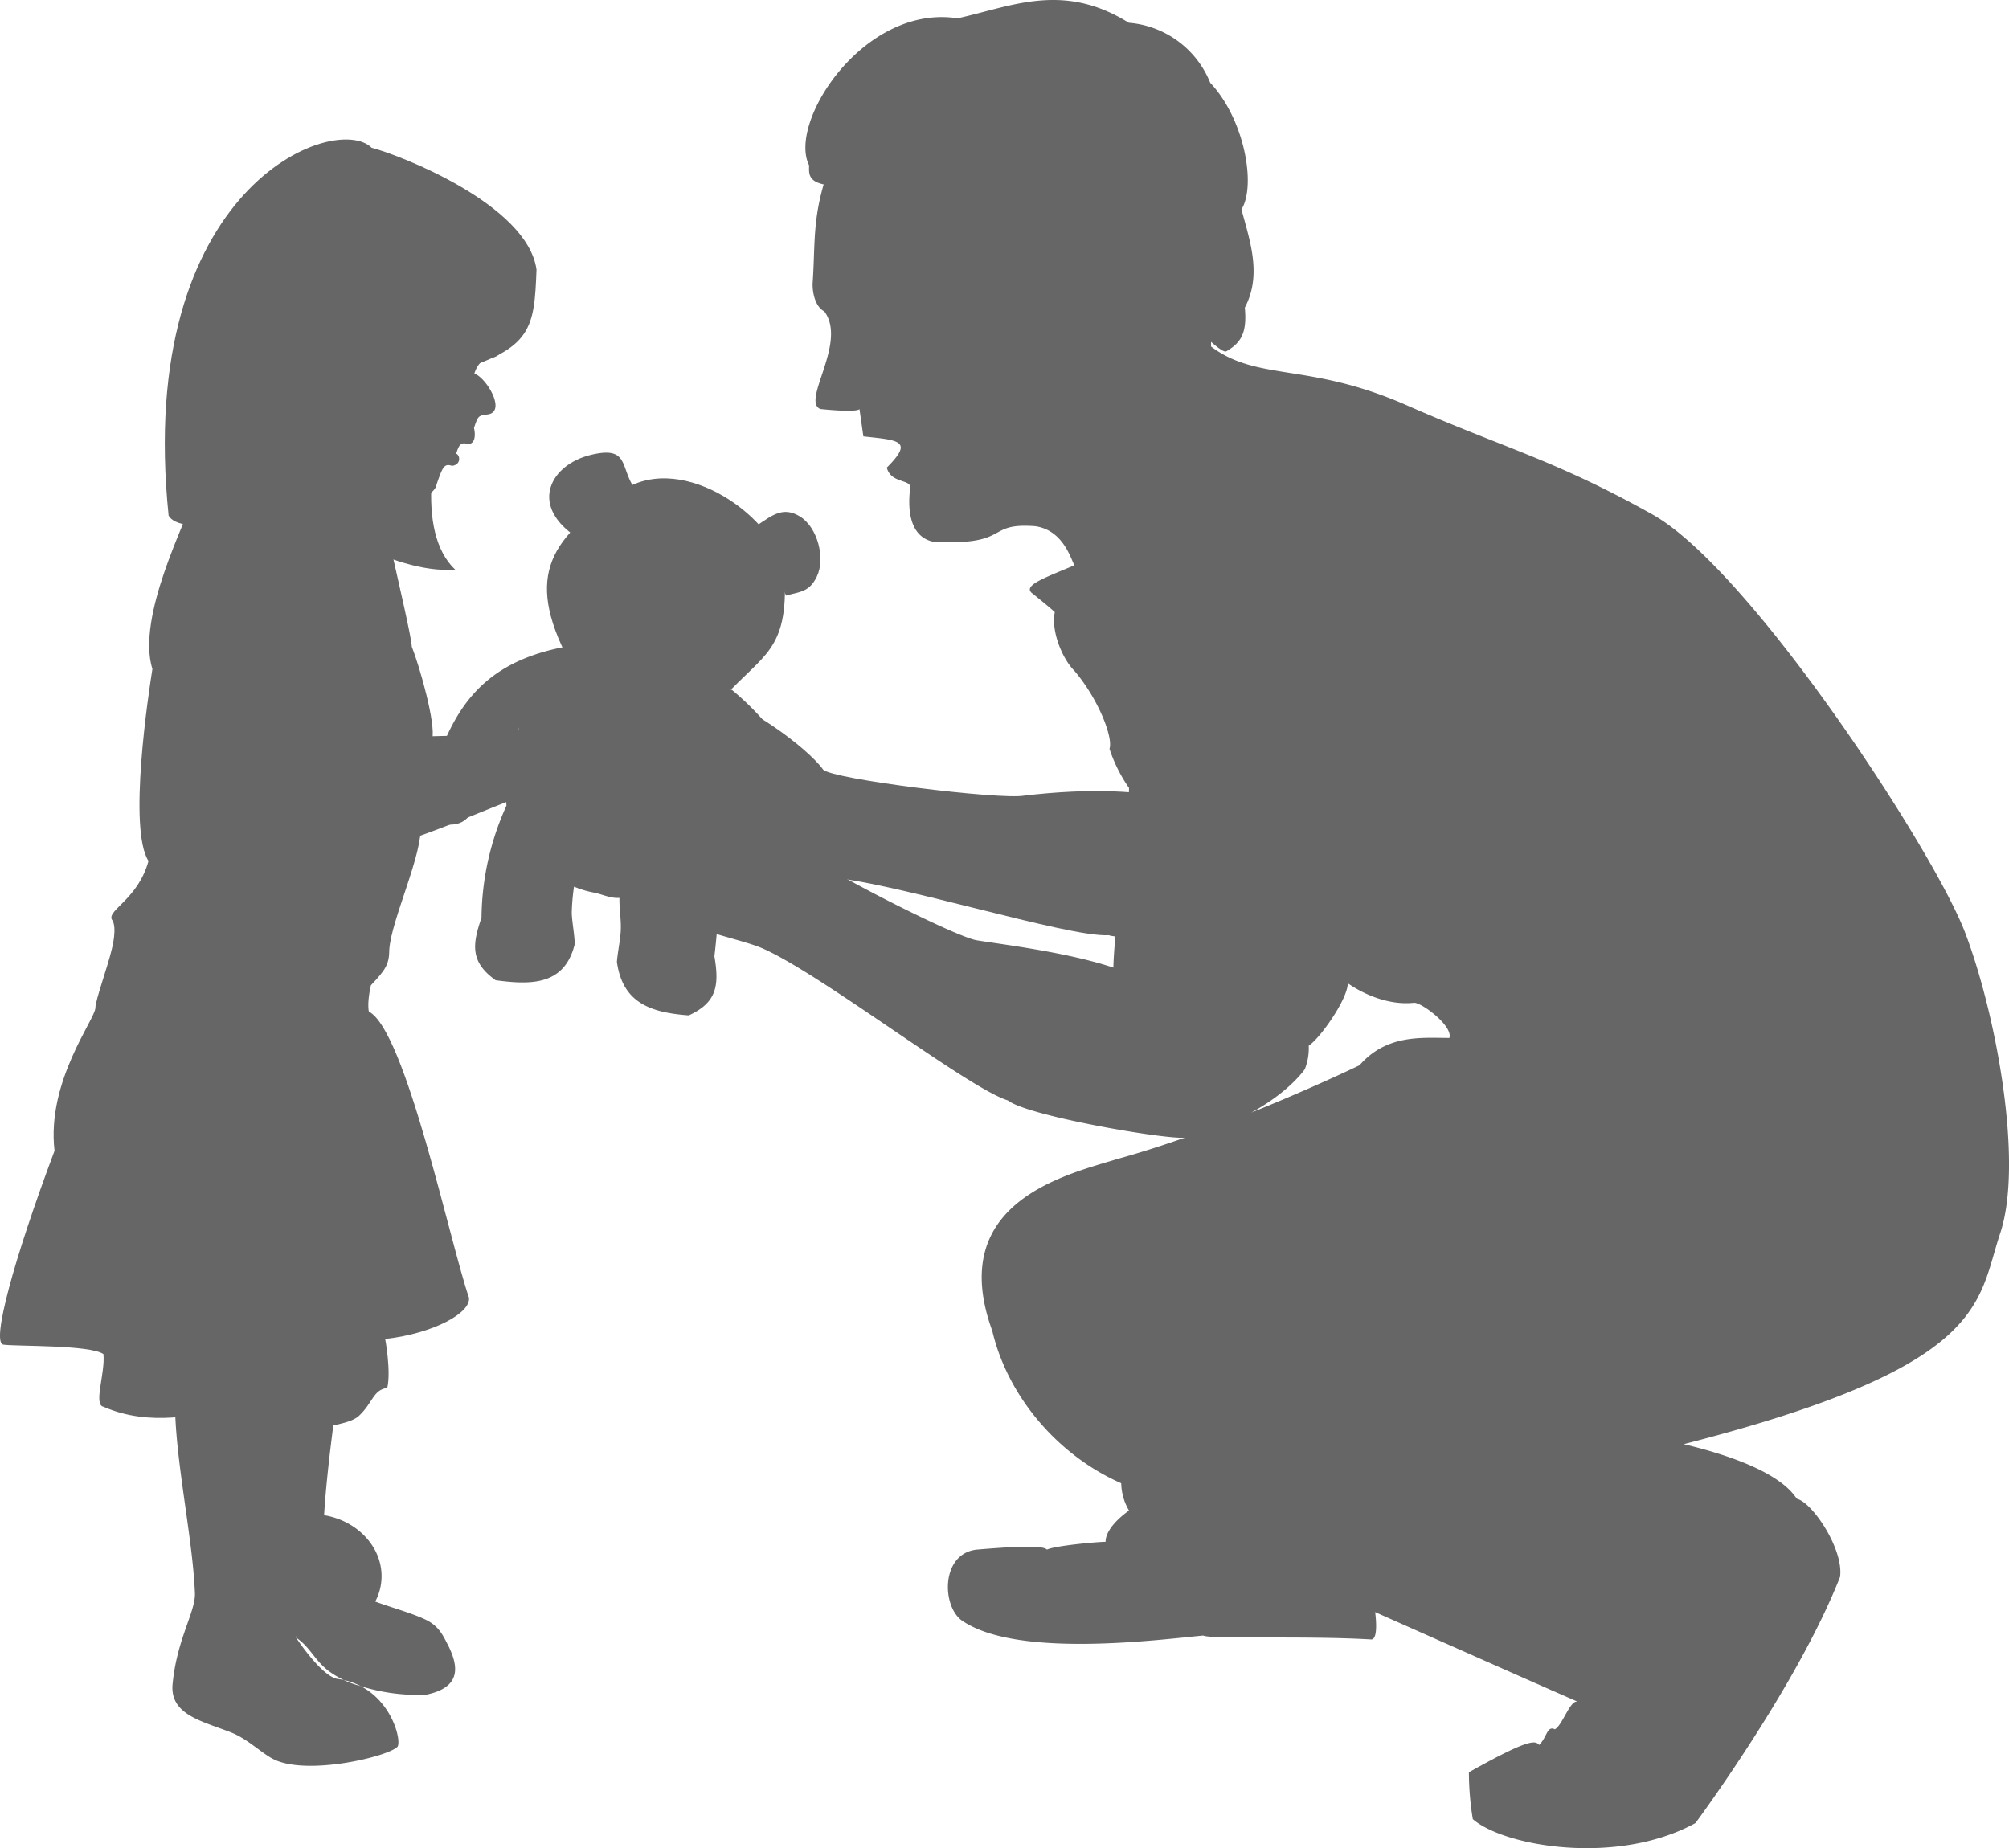
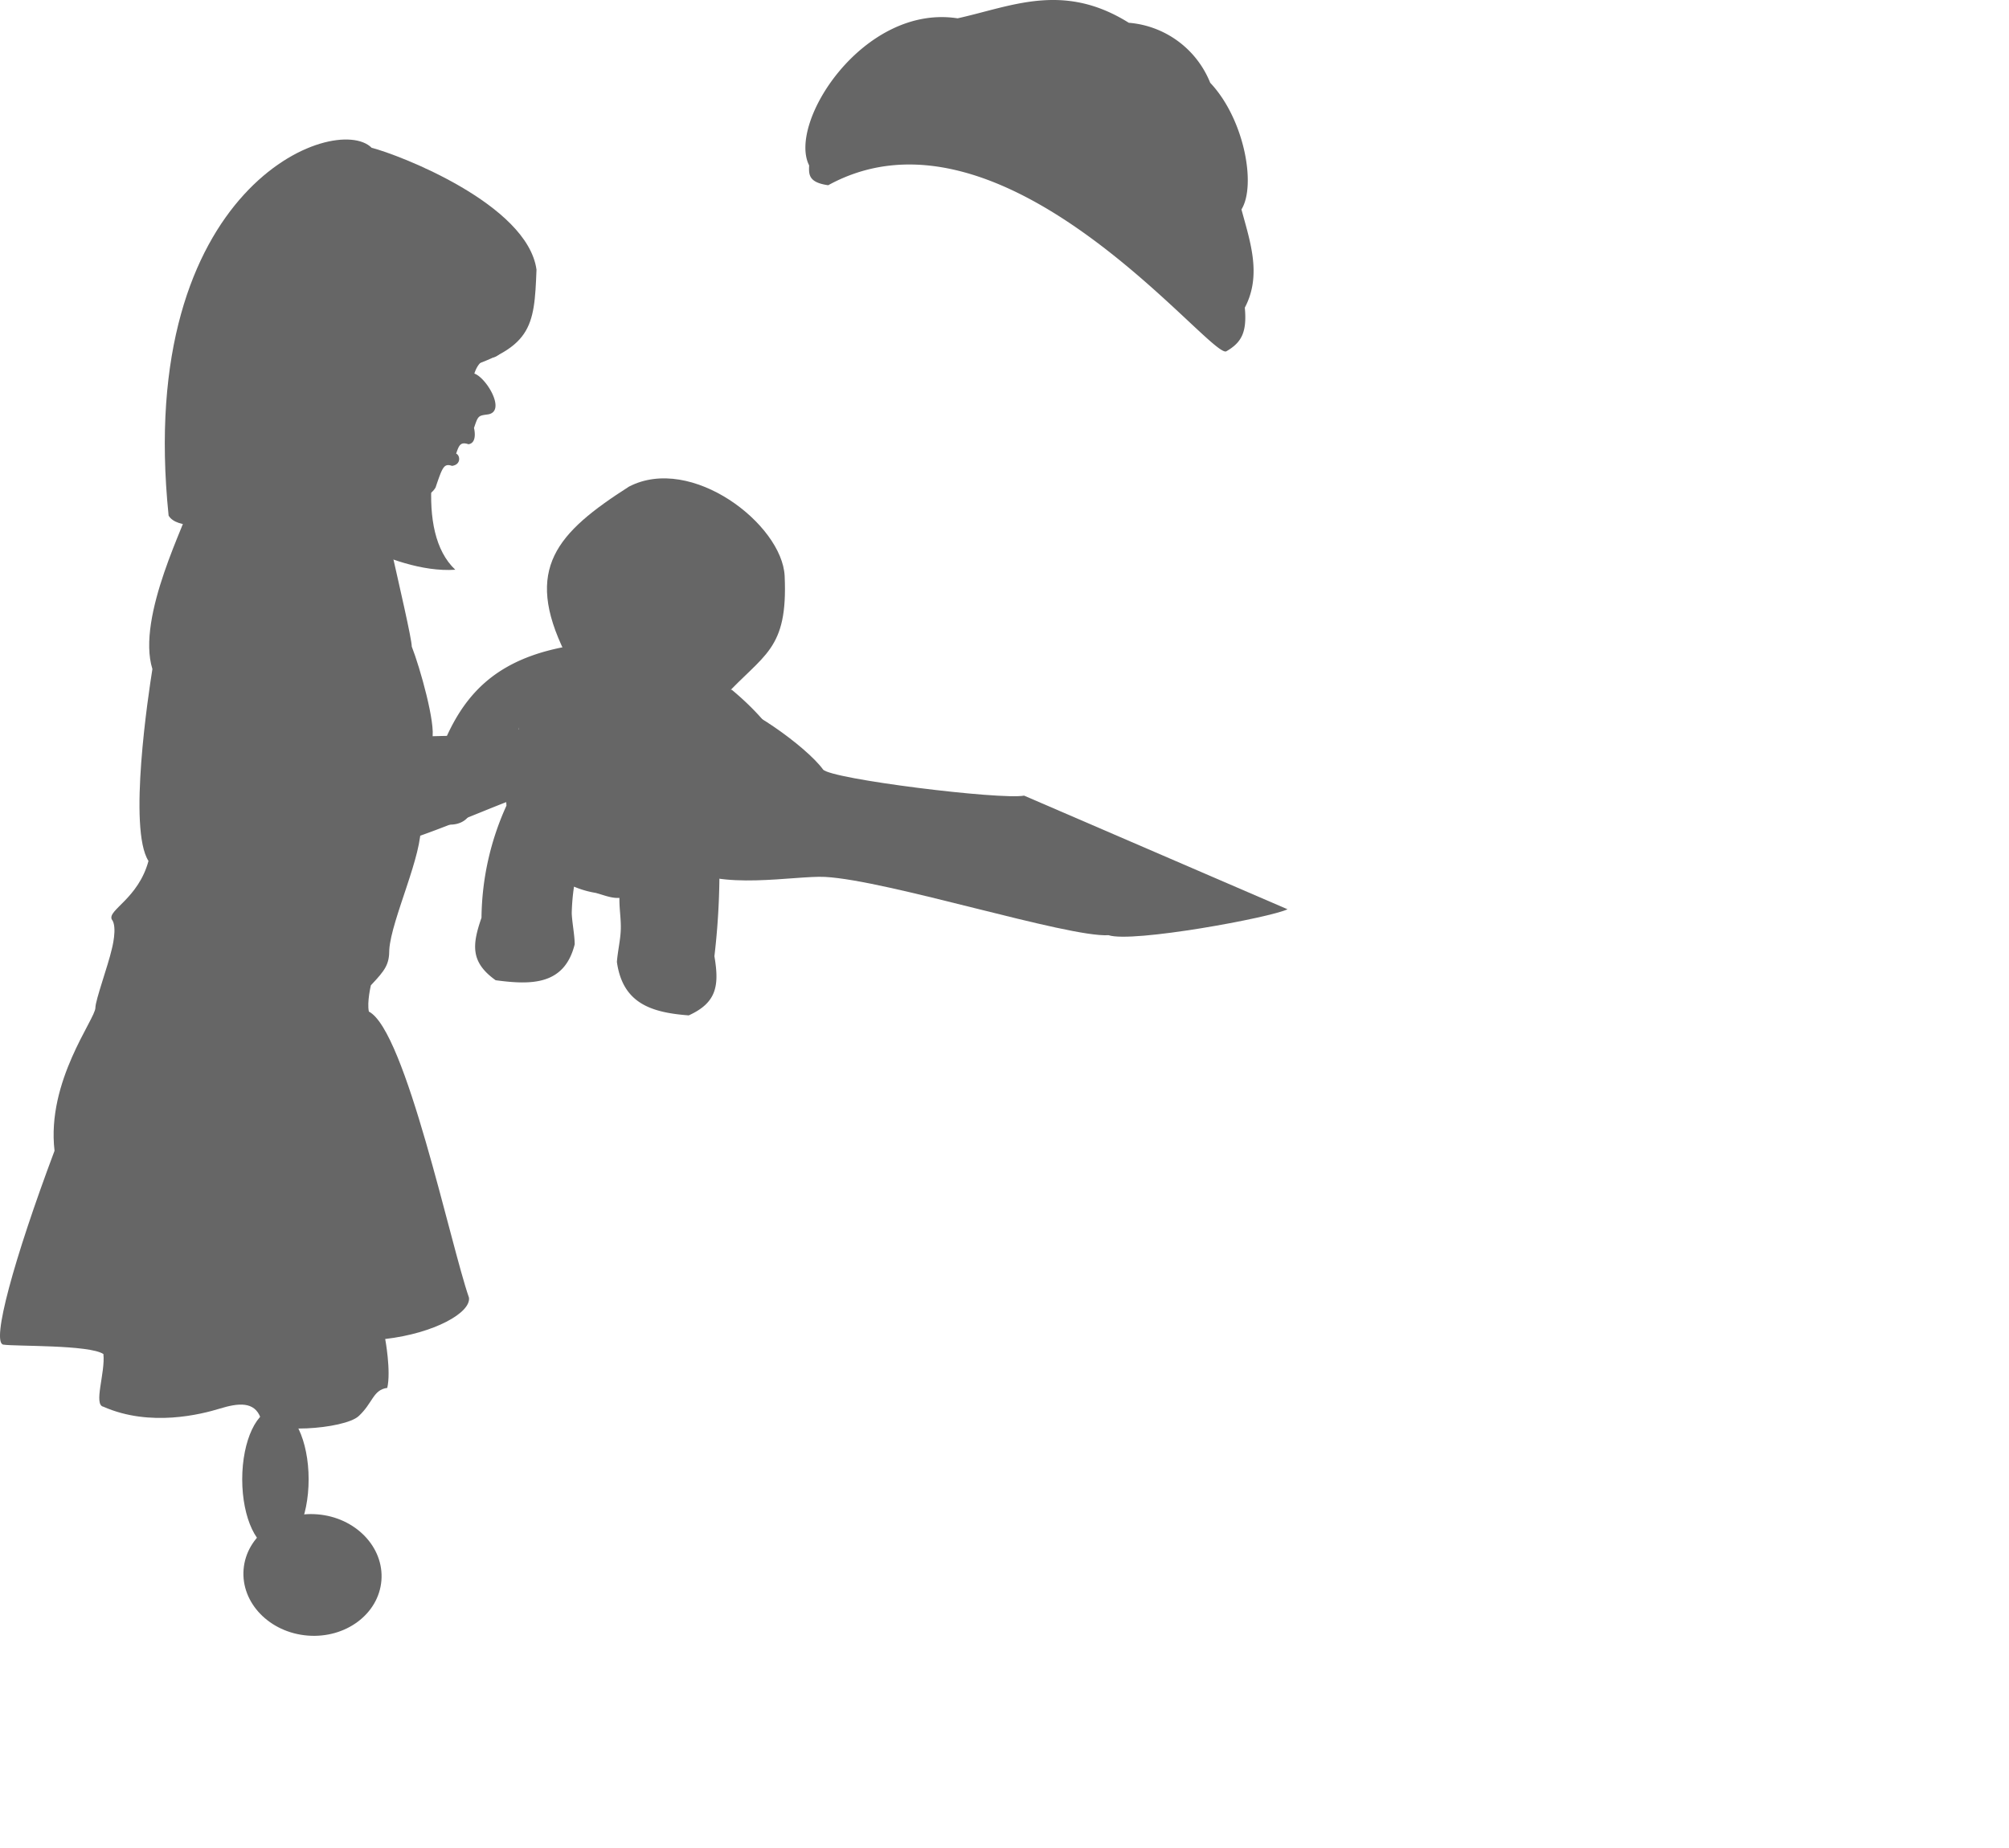
<svg xmlns="http://www.w3.org/2000/svg" id="Layer_2" data-name="Layer 2" viewBox="0 0 514.25 473.15">
  <title>give-gift</title>
-   <path d="M204,216.72c1,3,40,23,46,24s23,3,35,7c0-7,4-41,4-46a38.61,38.61,0,0,1-5-10c1-3-3-13-9-20-3-3-6-10-5-15,0,0-1-1-6-5-2-2,4-4,11-7-1-2-3-9-10-10-13-1-6,5-26,4-5-1-7-6-6-14,0-2-5-1-6-5,7-7,3-7-6-8l-1-7s0,1-10,0c-5-2,7-17,1-25-2-1-3-4-3-7,1-14-1-21,10-43s48-29,70-16,22,71,22,75c12,9,25,4,50,15s38,14,63,28,72,86,80,107,15,59,9,77-3,34-81,54c25,6,28,13,29,14,4,1,12,13,11,20-11,28-37,63-37,63-20,11-49,6-57-1a75,75,0,0,1-1-12c16-9,17-8,18-7,2-2,2-5,4-4,2-1,4-8,6-7-7-3-52-23-52-23s1,7-1,7c-17-1-41,0-43-1-11,1-48,6-62-4-5-4-5-17,4-18,12-1,17-1,18,0,2-1,13-2,15-2,0-4,6-8,6-8a14.33,14.33,0,0,1-2-7c-16-7-29-22-33-39-12-33,19-40,32-44,29-8,62-24,62-24,7-8,16-7,23-7,1-3-7-9-9-9-9,1-17-5-17-5,0,4-7,14-10,16a14.52,14.52,0,0,1-1,6s-8,12-30.71,17.53c-4.7.54-40.29-5.53-45.29-9.53-10-3-48.18-32.65-63-39-7-3-27-6-33-15s-9-27-6-31,11,2,15,3,8,1,9,0c-8-12-15-16-10-22,7,2,11,12,16,14S202,209.72,204,216.72Z" style="fill:#666" />
  <path d="M67,112c2.8-1.38,1.09-6.61,1.09-6.61-12.88.27-12.81-10.17-7.87-21.28,0,0-8.73,5.17-6.92-7a57.4,57.4,0,0,1,3.24-16.34c16.91-32.6,40.5-19.93,61-11.79,24.29,10.59,15.05,41.16,8.78,42.51-3.48,0-4.55,3.11-4.9,4.15,3.12,1.06,8.29,9.8,3.41,10.46-2.44.33-2.44.33-3.5,3.46,0,0,1,3.83-1.42,4.17-2.08-.71-2.44.33-3.15,2.41,1,.36,1.38,2.8-1.06,3.13-2.08-.71-2.44.33-4.21,5.54-2.82,4.85-10.8,1-12.52-.78-1.76,1.73-2.18,1.53-1.07,3.13" style="fill:#666" />
  <path d="M117,190.24s11.43-3.72,16.72-3.49c7.49-5.28,10.51-9.71,12.54-10.41,4-4.3,8.44-5.15,10.06-6.39,6.75,3.82-7.74,7.19-7.5,12.55,4.11,5.39,26.84,5.56,28.08,7.18s.85,4.47-2,4.08c-8.21-.14-16.1-2.65-15.94-.21,1,4,13.75,5.73,18.61,7.4,1.35.46,2.14.24,1.82,2.62s-1.19,1.27-2.78,1.24c-5.77-.09-17.54-4.95-18.49-5.08s-1.81,2.66,0,3.39,8.52,5,15,7.35a2.34,2.34,0,0,1,.7,2c-.13.95-4.6,1.8-8.63-.68-2.59-2.29-9.69-7.12-12-4.52-.45,3.33,7.49,12.63,3.62,12.59-2.85-.39-5.54-5.59-10-12-2.37-.32-9.6-4.2-11.5-4.46-10,2.52-44.2,20.59-60.46,15.49-11.37-5.41-10.88-48.43-9.66-57.46,2-7.48,5.47-11.85,12.13-11s13.07,14.35,13.16,17.27S88,193.58,88,193.58C94.2,193.94,108.72,194,117,190.24Z" style="fill:#666" />
-   <path d="M70.08,359c-1.5,12.16-2,51.63,3,53.66,5.06,1.5,2.87,5.05,2.74,6.64,0,0,6.27,9.61,10.44,10.5,13.08,1.64,16.65,15.29,15.53,17.33-2.1,2.5-23.3,7.64-31.9,3.18-3.11-1.62-6.54-5.14-10.75-6.79-7.41-2.89-15.37-4.49-15-11.95,1-11.66,5.83-18.73,5.76-23.54-.57-15.54-6.14-39-4.93-53.29,2.37-5.68,24.71-7.52,25.09,4.79-.32,3.71-.48,33.6.45,44.9-.69,2.61.87,6.48,2.61,8.23,2.25,1.26,4.22.36,2.74,6.64,3.55,2.42,4.55,5.56,8.12,8.38a23.55,23.55,0,0,0,8.18,3.93,48.37,48.37,0,0,0,16.93,2.25c9.13-1.9,8.17-7.32,5.77-12.33-1.45-2.78-2.41-5.22-6-6.92-6.56-3.08-17-4.78-20.93-9.24-.63-3.8-3.35-5.09-4.29-5.17-3-4,2.61-42,2.61-42C84.12,354.84,72.25,350.09,70.08,359Z" style="fill:#666" />
  <path d="M110.62,189.22c1-3.77-3.13-18.39-5.22-23.69,0-1.93-3.14-15.41-5.75-27-7.32-5.29-20.39-13-50.7-10.11-1.05,4.82-14.12,29.38-9.94,42.87-1,6.26-6.27,40.94-1,49.13-2.62,9.64-10.46,12.53-9.41,14.94,1.57,1.92,0,7.7,0,7.7-1,4.34-4.18,13-4.18,14.94,0,2.89-12.55,18.78-10.46,36.61C3.47,322.56-2.28,343.76.85,344.24s22,0,25.62,2.41c.52,4.82-2.62,13,0,13.49,12,5.29,25.09,1.92,29.79.48s8.89-1.93,10.46,2.41,21.43,2.89,25.09-.49,3.66-6.74,7.32-7.22c1-4.34-.53-12.52-.53-12.52,12.55-1.45,22-6.75,21.44-10.6-4.71-13.49-16.21-68.4-25.62-73.22-.52-2.41.52-6.74.52-6.74,3.66-3.86,4.71-5.3,4.71-9.16.52-7.7,8.69-24.56,8-32" style="fill:#666" />
  <ellipse cx="78.88" cy="405.22" rx="15.52" ry="17.64" transform="matrix(0.08, -1, 1, 0.08, -331.54, 449.67)" style="fill:#666" />
  <path d="M79,132s20.79,15,37.54,13.86c-10.39-9.82-5.77-33.5,0-50.83,19.64-5.77,20.22-11,20.79-26C135,52.28,102.07,39.58,95.14,37.84,85.9,28.6,34.5,47.66,43.16,132,47.2,138.92,76.08,129.1,79,132Z" style="fill:#666" />
  <ellipse cx="70.5" cy="378.72" rx="8.5" ry="18" style="fill:#666" />
  <path d="M212,47.42c-5-.7-5-2.7-4.88-5.07-5.59-11,14-41.38,38-37.66,13.81-3.05,27-9.38,43.82,1.14a24.59,24.59,0,0,1,20.84,15.36c8.72,9.23,11.84,26.22,8,32.43,2.19,8.16,5.27,16.78.86,25.14.57,6.23-.78,8.89-4.72,11.17S257,22.76,212,47.42Z" style="fill:#666" />
  <polygon points="100 188.72 126.36 188.11 103 199.72 103 194.72 100 188.72" style="fill:#666" />
  <path d="M161,124.58c-18.42,11.79-27,21-16.34,42.6,12.73,8.43,25.21,11.69,40.55,11.38,10.25-11.2,16.51-12,15.64-31.11C200.2,134.23,177,116.28,161,124.58Z" style="fill:#666" />
-   <path d="M162.43,125.05c-3.76-5.35-1.27-11.06-11.33-8.56s-15.49,12.44-4.29,20.49" style="fill:#666" />
-   <path d="M193.82,134.46c3.65-2.33,6.52-5,11-2.2s6.49,10.66,4.3,15.28c-1.92,4.06-4.3,3.92-7.92,4.94" style="fill:#666" />
  <path d="M166.23,174.61a69.65,69.65,0,0,0,12.31,2c4.36.19,5.15-.7,8.8,0,13.66,11.36,19.95,24.05,22.06,42.63.35,3-10.55,6.06-11.94-.18-4.54-6.62-8.64-13.51-10.18-21.57.15,6.63.16,12.54-3.25,18.43a187,187,0,0,1-1.16,28.88c1.25,7.41.69,11.86-6.57,15.15-9.73-.73-16.91-3.15-18.39-13.68.21-2.79.94-5.74,1-8.49s-.41-5.21-.35-7.91c-2.13.14-4.13-.78-6.1-1.28a24.59,24.59,0,0,1-5.53-1.6,54.21,54.21,0,0,0-.58,6.81c.1,2.47.72,5.36.76,7.94-2.6,10.44-10.93,10.47-20.24,9.21-6.44-4.6-6.05-9-3.62-16a70.89,70.89,0,0,1,6.39-28.7c-.51-7,1.32-13.43,3.27-20.05-2.93,7.52-8.9,15.51-12.5,22.09-3,5.55-12.78,1.82-11.89-1.81,5.46-22.23,12.52-36.3,35.77-40.82,4,1,4.54,2.25,8.9,4.21C155.65,170.92,162.87,173.61,166.23,174.61Z" style="fill:#666" />
-   <path d="M329.57,232.78c-4.24,2.12-39.74,8.68-45.81,6.64-10.42.63-56.47-14.06-72.57-14.92-7.61-.41-27.42,3.66-36.15-2.73s-17.75-22.25-16.31-27,11-1.9,15.12-2.34,7.85-1.82,8.45-3.1c-11.64-8.51-19.59-9.86-17-17.21,7.26-.54,14.46,7.48,19.84,7.63S206.4,191.1,210.68,197c2,2.47,45.48,7.82,51.46,6.69C331.62,195.53,329.57,232.78,329.57,232.78Z" style="fill:#666" />
+   <path d="M329.57,232.78c-4.24,2.12-39.74,8.68-45.81,6.64-10.42.63-56.47-14.06-72.57-14.92-7.61-.41-27.42,3.66-36.15-2.73s-17.75-22.25-16.31-27,11-1.9,15.12-2.34,7.85-1.82,8.45-3.1c-11.64-8.51-19.59-9.86-17-17.21,7.26-.54,14.46,7.48,19.84,7.63S206.4,191.1,210.68,197c2,2.47,45.48,7.82,51.46,6.69Z" style="fill:#666" />
</svg>